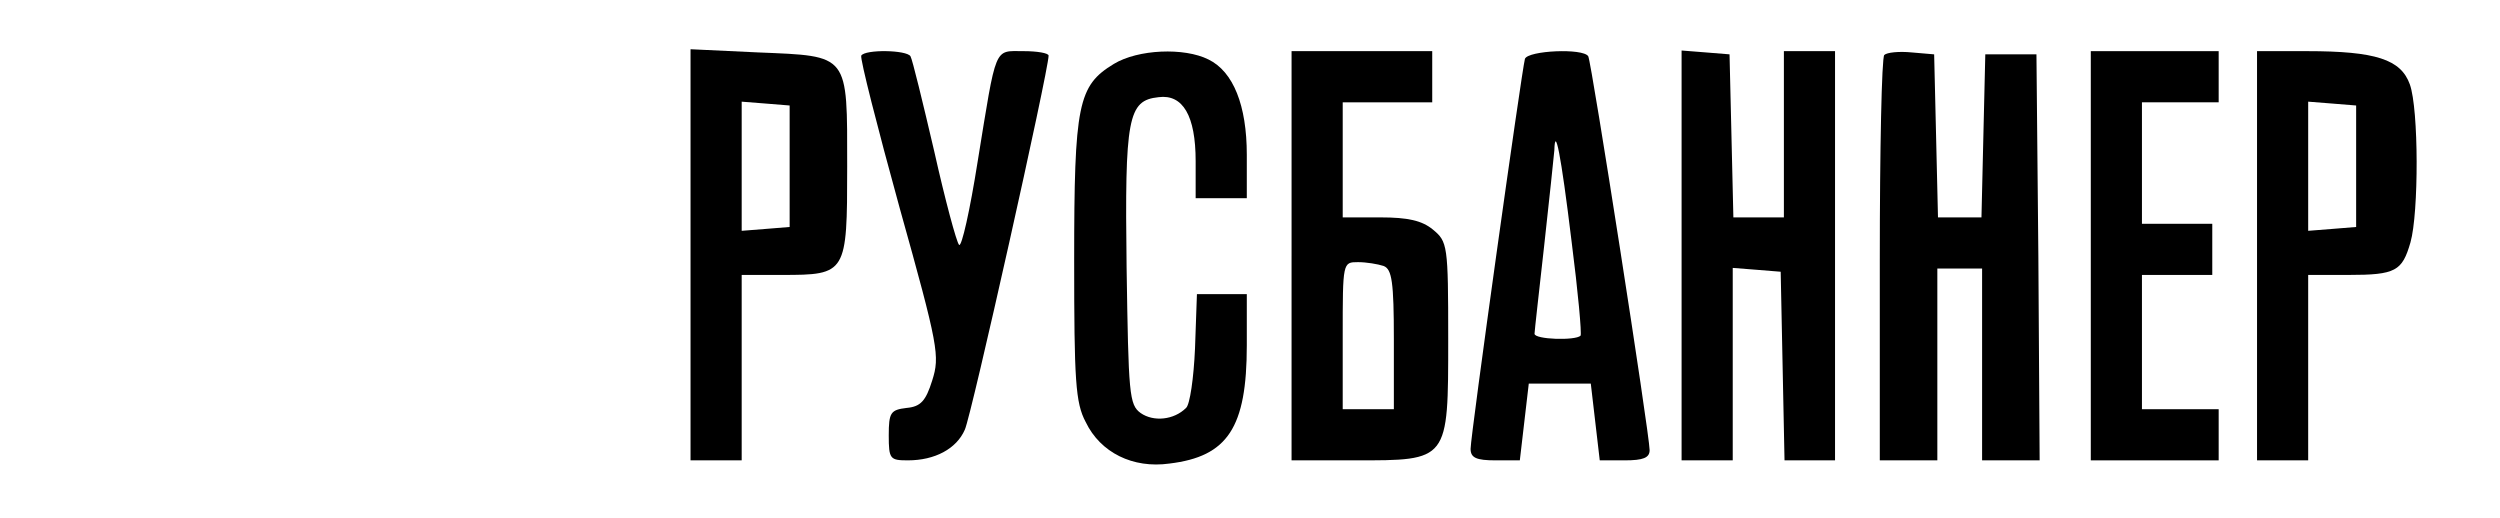
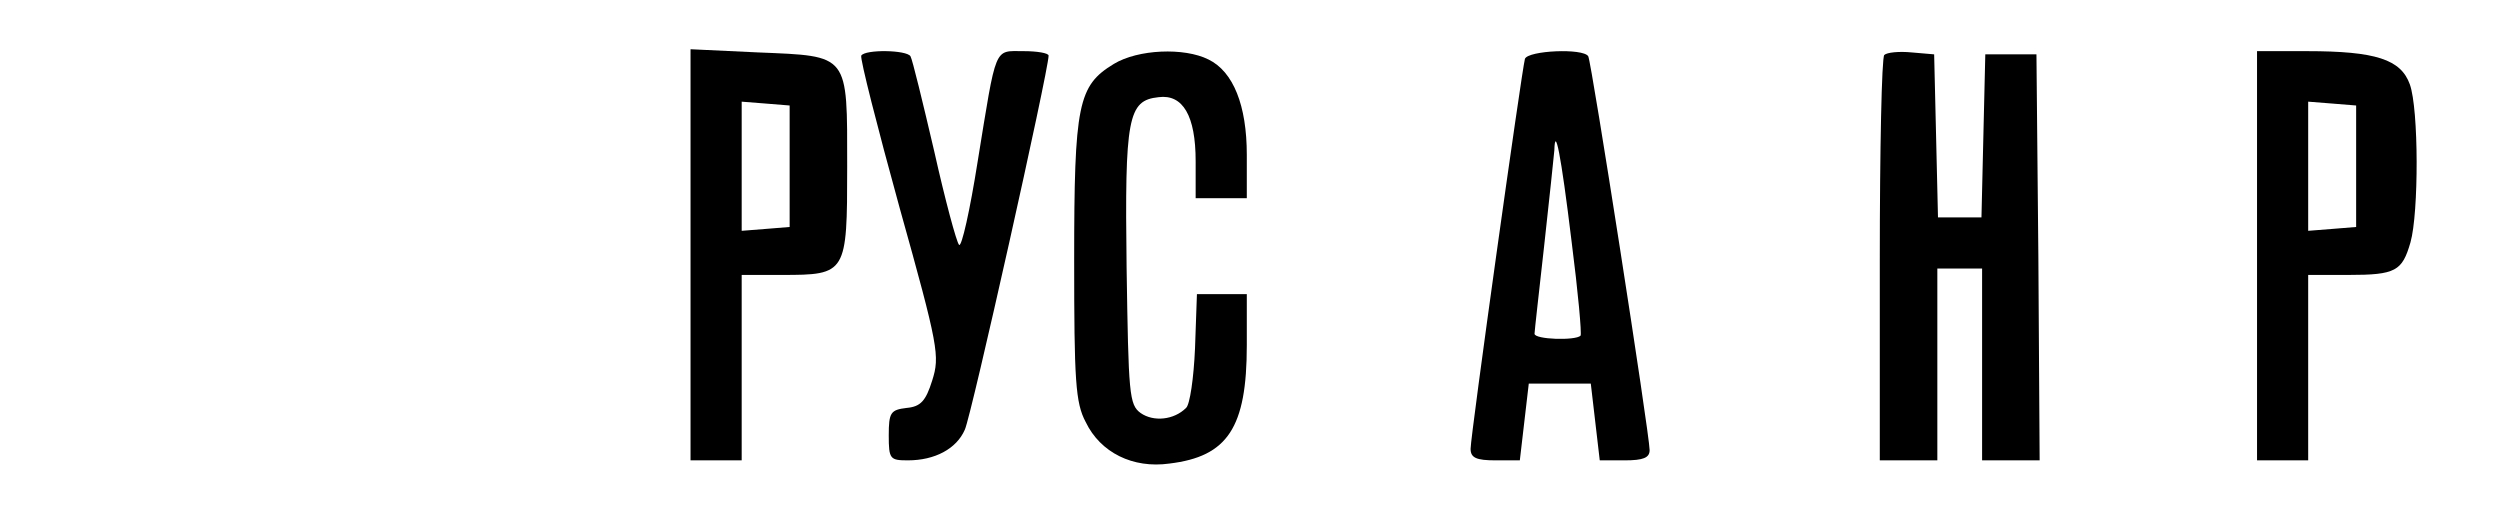
<svg xmlns="http://www.w3.org/2000/svg" version="1.0" width="391pt" height="81pt" viewBox="0 0 391 81" preserveAspectRatio="xMidYMid meet">
  <g transform="translate(0,81) scale(0.1,-0.1)" fill="#000000" stroke="none">
    <path d="M1080 411 l0 -321 40 0 40 0 0 145 0 145 63 0 c101 0 102 2 102 169 0 178 4 173 -139 179 l-106 5 0 -322z m155 139 l0 -95 -37 -3 -38 -3 0 101 0 101 38 -3 37 -3 0 -95z" />
    <path d="M1347 723 c-2 -5 25 -111 60 -238 61 -218 63 -232 51 -270 -10 -32 -18 -41 -40 -43 -25 -3 -28 -7 -28 -43 0 -37 2 -39 30 -39 42 0 76 18 89 48 10 21 131 562 131 585 0 4 -18 7 -39 7 -47 0 -42 11 -72 -173 -12 -76 -25 -134 -29 -130 -4 4 -22 71 -39 147 -18 77 -34 143 -37 148 -6 10 -71 11 -77 1z" />
    <path d="M1742 710 c-56 -34 -62 -63 -62 -307 0 -188 2 -223 18 -253 23 -48 74 -73 131 -65 91 11 121 56 121 185 l0 80 -39 0 -39 0 -3 -85 c-2 -46 -8 -88 -14 -93 -19 -19 -51 -22 -71 -8 -18 13 -19 29 -22 228 -3 234 2 261 50 266 38 5 58 -29 58 -100 l0 -58 40 0 40 0 0 68 c0 77 -21 130 -60 149 -38 19 -110 16 -148 -7z" />
-     <path d="M2020 410 l0 -320 99 0 c147 0 146 -2 146 190 0 147 -1 152 -24 171 -17 14 -39 19 -82 19 l-59 0 0 90 0 90 70 0 70 0 0 40 0 40 -110 0 -110 0 0 -320z m144 -16 c13 -5 16 -25 16 -115 l0 -109 -40 0 -40 0 0 115 c0 115 0 115 24 115 13 0 31 -3 40 -6z" />
    <path d="M2385 718 c-5 -18 -85 -589 -85 -610 0 -14 9 -18 39 -18 l38 0 7 60 7 60 49 0 48 0 7 -60 7 -60 39 0 c29 0 39 4 39 16 0 24 -91 608 -96 616 -8 13 -94 9 -99 -4z m73 -286 c10 -78 16 -144 14 -147 -8 -8 -72 -6 -72 3 0 4 7 65 15 137 8 72 15 139 16 150 1 39 10 -3 27 -143z" />
-     <path d="M2630 411 l0 -321 40 0 40 0 0 151 0 150 38 -3 37 -3 3 -147 3 -148 39 0 40 0 0 320 0 320 -40 0 -40 0 0 -130 0 -130 -40 0 -39 0 -3 128 -3 127 -37 3 -38 3 0 -320z" />
+     <path d="M2630 411 z" />
    <path d="M2947 724 c-4 -4 -7 -148 -7 -321 l0 -313 45 0 45 0 0 150 0 150 35 0 35 0 0 -150 0 -150 45 0 45 0 -2 318 -3 317 -40 0 -40 0 -3 -127 -3 -128 -34 0 -34 0 -3 128 -3 127 -35 3 c-20 2 -39 0 -43 -4z" />
-     <path d="M3270 410 l0 -320 100 0 100 0 0 40 0 40 -60 0 -60 0 0 105 0 105 55 0 55 0 0 40 0 40 -55 0 -55 0 0 95 0 95 60 0 60 0 0 40 0 40 -100 0 -100 0 0 -320z" />
    <path d="M3530 410 l0 -320 40 0 40 0 0 145 0 145 63 0 c74 0 84 6 97 51 13 46 13 208 -1 247 -14 39 -53 52 -161 52 l-78 0 0 -320z m155 140 l0 -95 -37 -3 -38 -3 0 101 0 101 38 -3 37 -3 0 -95z" />
  </g>
</svg>